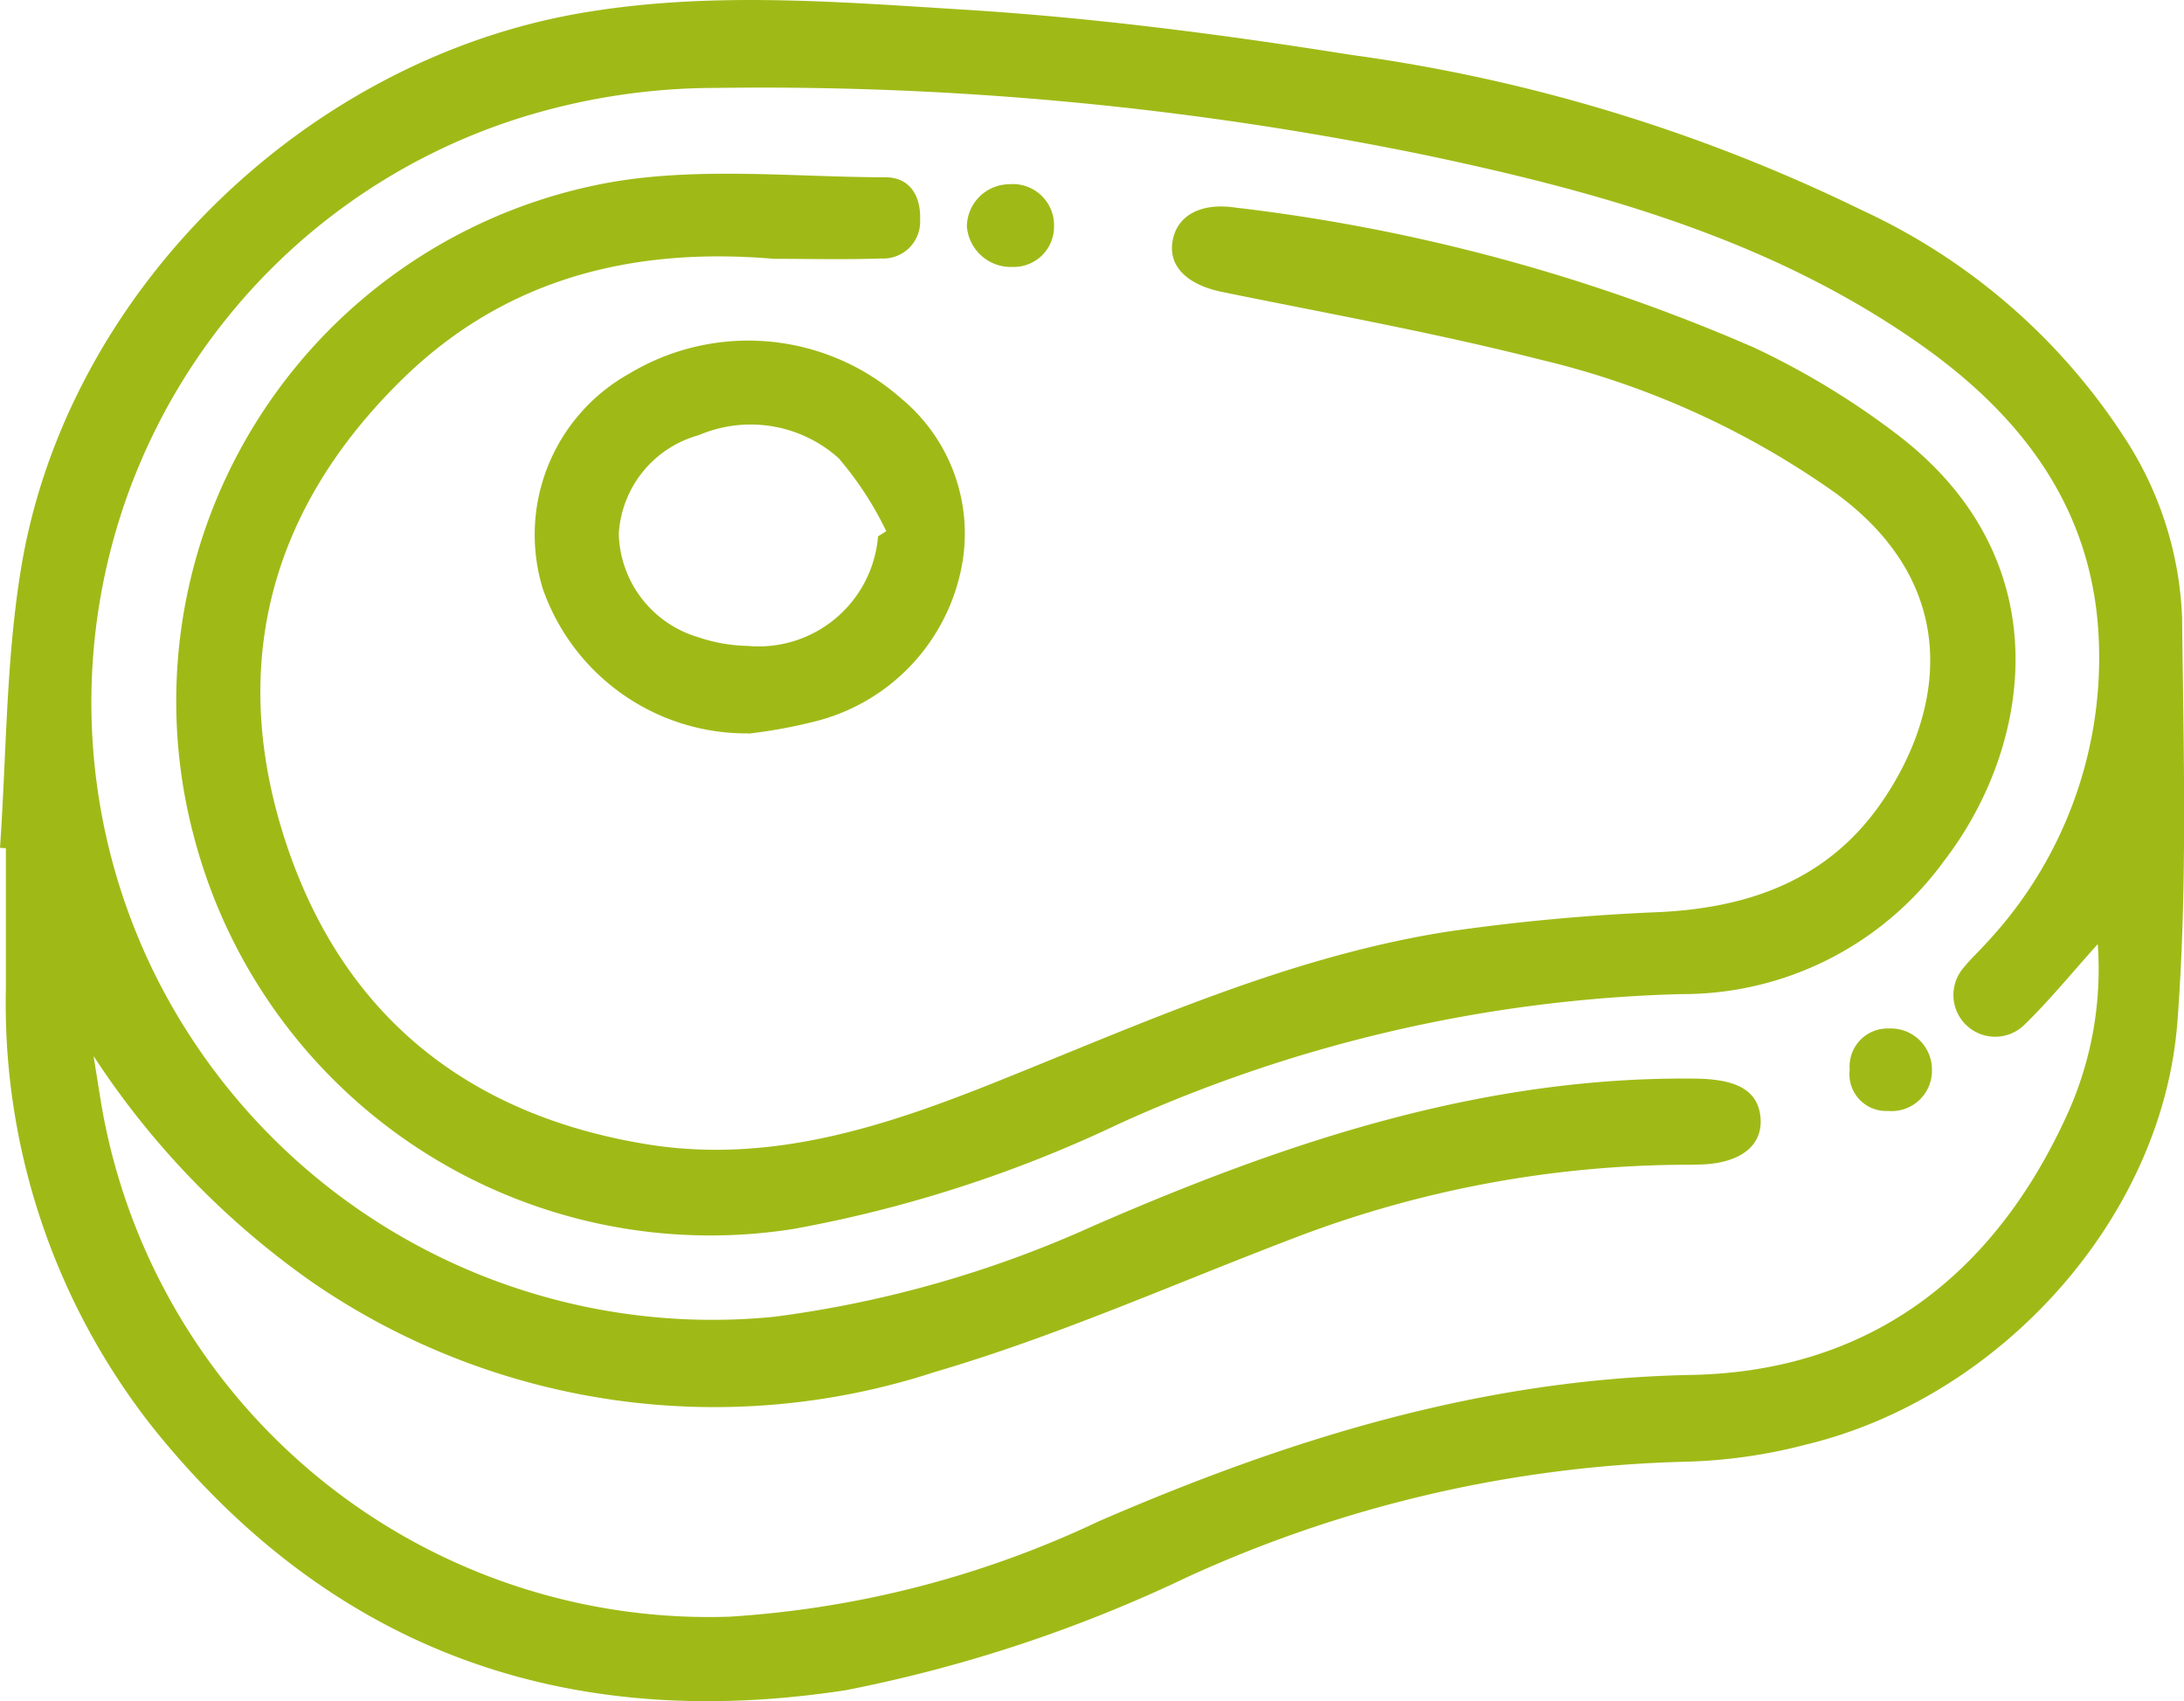
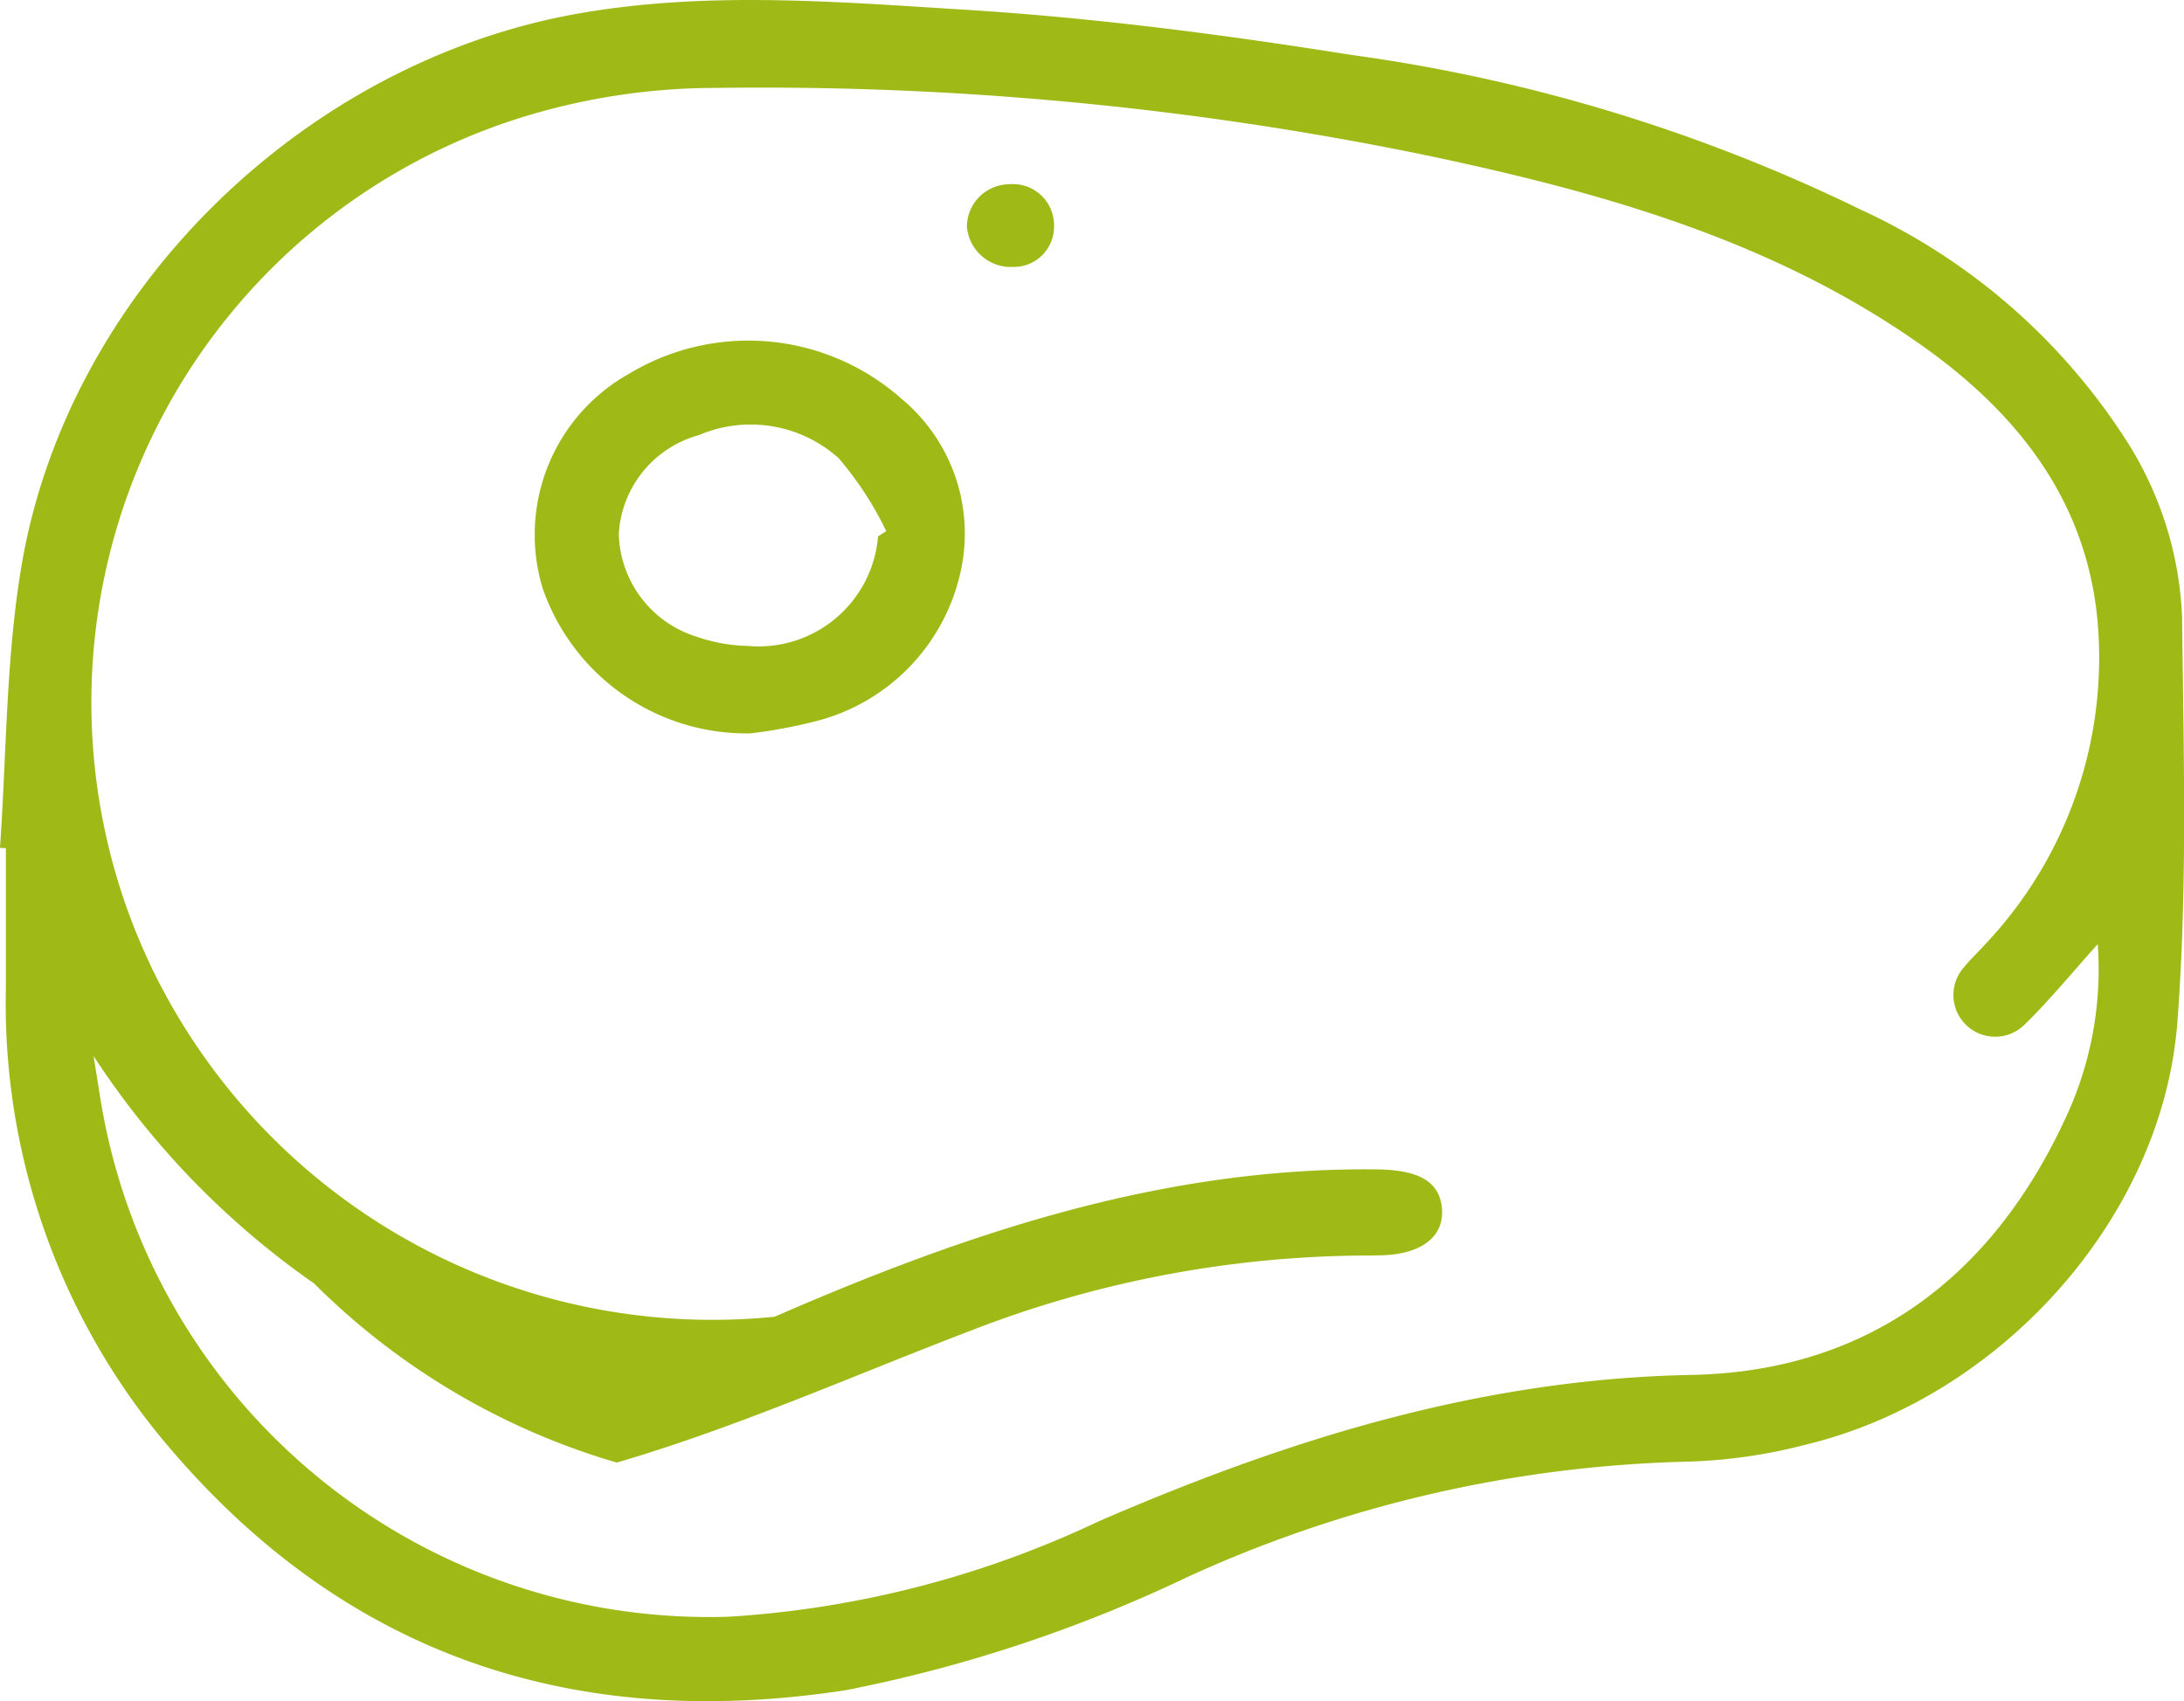
<svg xmlns="http://www.w3.org/2000/svg" id="Grupo_35" data-name="Grupo 35" width="67.082" height="52.252" viewBox="0 0 67.082 52.252">
  <defs>
    <clipPath id="clip-path">
      <rect id="Retângulo_34" data-name="Retângulo 34" width="67.082" height="52.252" fill="#9fba17" />
    </clipPath>
  </defs>
  <g id="Grupo_34" data-name="Grupo 34" clip-path="url(#clip-path)">
-     <path id="Caminho_40" data-name="Caminho 40" d="M0,26.039c.2-2.877.182-5.792.654-8.623C2.067,8.954,9.349,1.883,17.795.41,21.724-.275,25.658.053,29.571.294c3.985.245,7.966.761,11.911,1.389A51.664,51.664,0,0,1,57.173,6.448a19.2,19.2,0,0,1,8.15,7.1,10.848,10.848,0,0,1,1.7,5.419c.046,4.141.169,8.3-.144,12.421-.457,6.032-5.449,11.541-11.4,12.978a16.144,16.144,0,0,1-3.707.528,39.075,39.075,0,0,0-15.326,3.554,43.933,43.933,0,0,1-10.459,3.462c-8.588,1.322-15.747-1.2-21.24-8A21.018,21.018,0,0,1,.181,30.337q0-2.143,0-4.285L0,26.039m2.874,6.395q.106.662.212,1.325A18.931,18.931,0,0,0,22.4,49.654a30.933,30.933,0,0,0,11.338-2.925c5.815-2.521,11.746-4.374,18.194-4.5,5.443-.1,9.275-3.015,11.532-7.932a10.78,10.78,0,0,0,.969-5.3c-.819.91-1.5,1.748-2.268,2.492a1.282,1.282,0,0,1-1.844-1.778c.218-.27.477-.506.709-.766a12.81,12.81,0,0,0,3.44-9.148c-.116-4.028-2.254-6.924-5.415-9.169C54.465,7.375,49.178,5.9,43.783,4.764A101.183,101.183,0,0,0,22,2.7a20.161,20.161,0,0,0-6.04.925A18.828,18.828,0,0,0,4.938,30.279,19.123,19.123,0,0,0,23.793,40.441a34.513,34.513,0,0,0,9.785-2.788c5.908-2.574,11.936-4.6,18.495-4.525,1.21.014,1.917.325,2,1.182.084.877-.617,1.425-1.866,1.457-.1,0-.209.006-.313.006a33.872,33.872,0,0,0-12.235,2.285c-3.634,1.387-7.208,2.984-10.929,4.075A21.8,21.8,0,0,1,9.652,39.423a25.465,25.465,0,0,1-6.778-6.989" transform="translate(0 0)" fill="#9fba17" />
-     <path id="Caminho_41" data-name="Caminho 41" d="M44.262,28.127c-4.389-.369-8.251.643-11.363,3.674-4.05,3.944-5.377,8.749-3.642,14.138,1.717,5.333,5.526,8.456,11.074,9.377,3.873.643,7.436-.56,10.941-1.97,4.48-1.8,8.9-3.8,13.715-4.554a63.326,63.326,0,0,1,6.536-.6c2.755-.142,5.129-1,6.757-3.328,1.923-2.753,2.573-6.642-1.381-9.537a26.024,26.024,0,0,0-9.067-4.1c-3.226-.823-6.512-1.413-9.777-2.08-1.033-.211-1.632-.75-1.533-1.505.109-.835.863-1.244,1.925-1.088a56.287,56.287,0,0,1,15.94,4.3,24.208,24.208,0,0,1,4.439,2.7c5.084,3.909,4.033,9.65,1.408,13.058a9.925,9.925,0,0,1-8.084,4.1A44.564,44.564,0,0,0,54.89,54.694,39.837,39.837,0,0,1,44.9,57.923,16.394,16.394,0,0,1,26.507,46.007,16.191,16.191,0,0,1,39.184,25.794c2.765-.5,5.685-.175,8.534-.168.743,0,1.084.574,1.058,1.3a1.132,1.132,0,0,1-1.189,1.193c-1.148.038-2.3.01-3.325.01" transform="translate(-20.515 -20.18)" fill="#9fba17" />
+     <path id="Caminho_40" data-name="Caminho 40" d="M0,26.039c.2-2.877.182-5.792.654-8.623C2.067,8.954,9.349,1.883,17.795.41,21.724-.275,25.658.053,29.571.294c3.985.245,7.966.761,11.911,1.389A51.664,51.664,0,0,1,57.173,6.448a19.2,19.2,0,0,1,8.15,7.1,10.848,10.848,0,0,1,1.7,5.419c.046,4.141.169,8.3-.144,12.421-.457,6.032-5.449,11.541-11.4,12.978a16.144,16.144,0,0,1-3.707.528,39.075,39.075,0,0,0-15.326,3.554,43.933,43.933,0,0,1-10.459,3.462c-8.588,1.322-15.747-1.2-21.24-8A21.018,21.018,0,0,1,.181,30.337q0-2.143,0-4.285L0,26.039m2.874,6.395q.106.662.212,1.325A18.931,18.931,0,0,0,22.4,49.654a30.933,30.933,0,0,0,11.338-2.925c5.815-2.521,11.746-4.374,18.194-4.5,5.443-.1,9.275-3.015,11.532-7.932a10.78,10.78,0,0,0,.969-5.3c-.819.91-1.5,1.748-2.268,2.492a1.282,1.282,0,0,1-1.844-1.778c.218-.27.477-.506.709-.766a12.81,12.81,0,0,0,3.44-9.148c-.116-4.028-2.254-6.924-5.415-9.169C54.465,7.375,49.178,5.9,43.783,4.764A101.183,101.183,0,0,0,22,2.7a20.161,20.161,0,0,0-6.04.925A18.828,18.828,0,0,0,4.938,30.279,19.123,19.123,0,0,0,23.793,40.441c5.908-2.574,11.936-4.6,18.495-4.525,1.21.014,1.917.325,2,1.182.084.877-.617,1.425-1.866,1.457-.1,0-.209.006-.313.006a33.872,33.872,0,0,0-12.235,2.285c-3.634,1.387-7.208,2.984-10.929,4.075A21.8,21.8,0,0,1,9.652,39.423a25.465,25.465,0,0,1-6.778-6.989" transform="translate(0 0)" fill="#9fba17" />
    <path id="Caminho_42" data-name="Caminho 42" d="M85.03,62.108a6.626,6.626,0,0,1-6.33-4.452,5.667,5.667,0,0,1,2.675-6.607,7.094,7.094,0,0,1,8.348.783A5.379,5.379,0,0,1,91.566,57a6.088,6.088,0,0,1-4.4,4.714,15.528,15.528,0,0,1-2.138.4M89,56.057l.252-.16a10.225,10.225,0,0,0-1.465-2.244,4.048,4.048,0,0,0-4.292-.705,3.347,3.347,0,0,0-2.458,3.031,3.4,3.4,0,0,0,2.428,3.171,5.035,5.035,0,0,0,1.527.271A3.681,3.681,0,0,0,89,56.057" transform="translate(-62.031 -39.583)" fill="#9fba17" />
    <path id="Caminho_43" data-name="Caminho 43" d="M143.355,27.045a1.264,1.264,0,0,1,1.34,1.286,1.236,1.236,0,0,1-1.265,1.256,1.354,1.354,0,0,1-1.412-1.239,1.312,1.312,0,0,1,1.337-1.3" transform="translate(-112.32 -21.389)" fill="#9fba17" />
-     <path id="Caminho_44" data-name="Caminho 44" d="M274.207,152.331a1.239,1.239,0,0,1-1.345,1.247,1.129,1.129,0,0,1-1.181-1.271,1.166,1.166,0,0,1,1.208-1.261,1.263,1.263,0,0,1,1.318,1.285" transform="translate(-214.867 -119.457)" fill="#9fba17" />
  </g>
</svg>